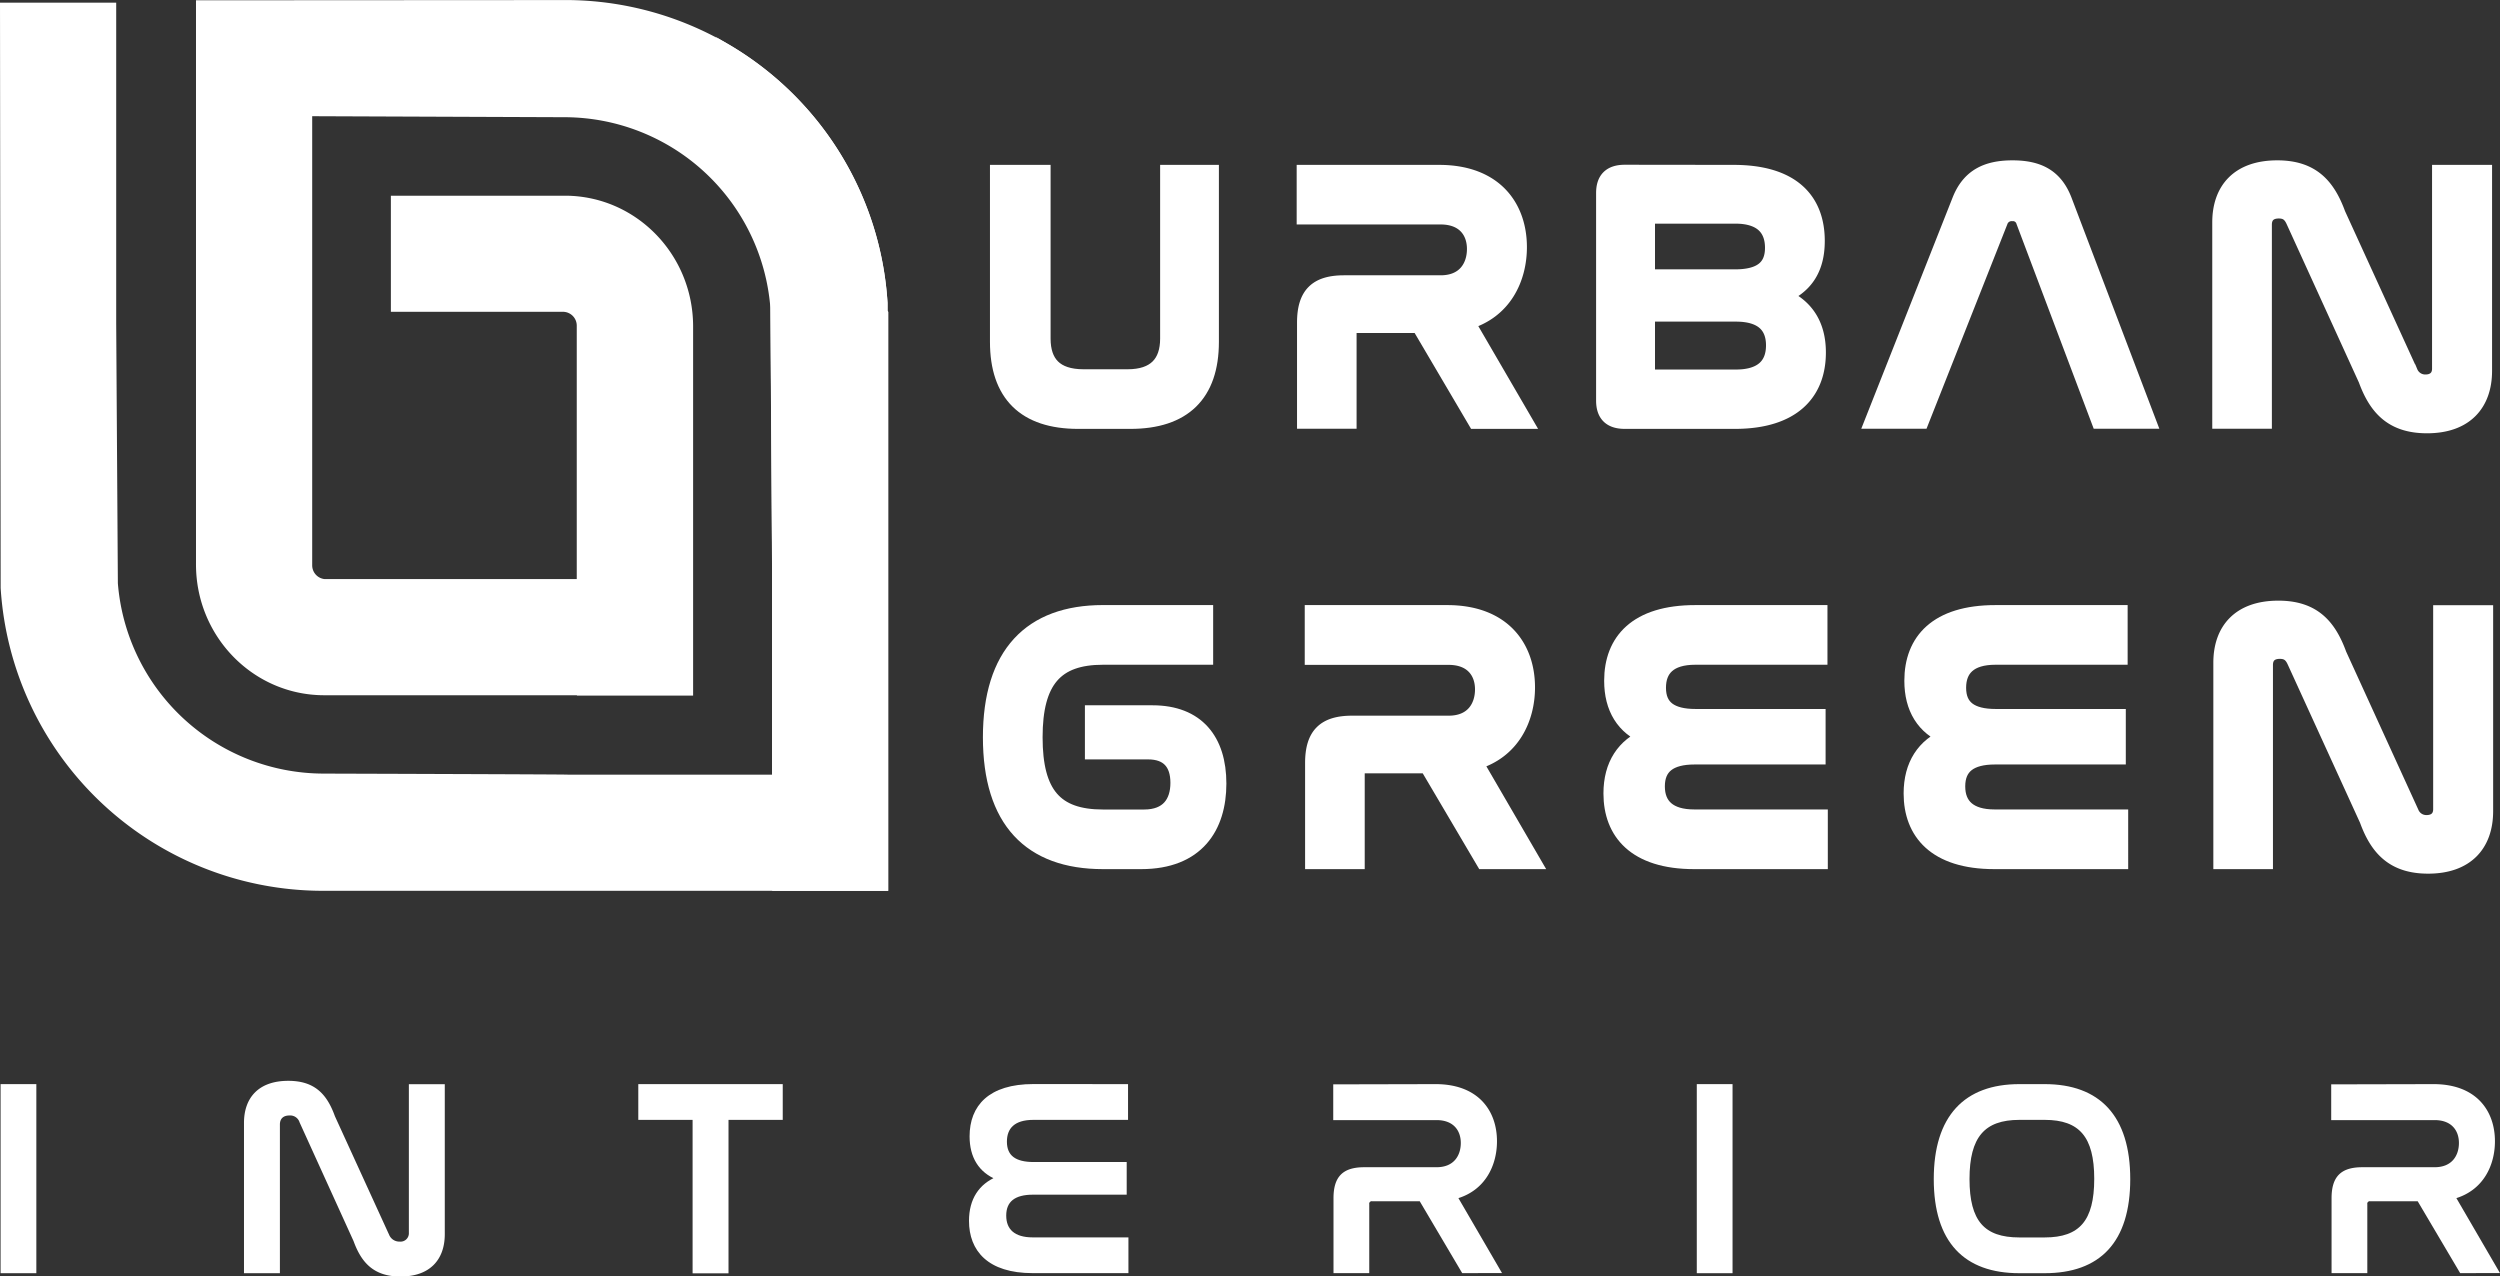
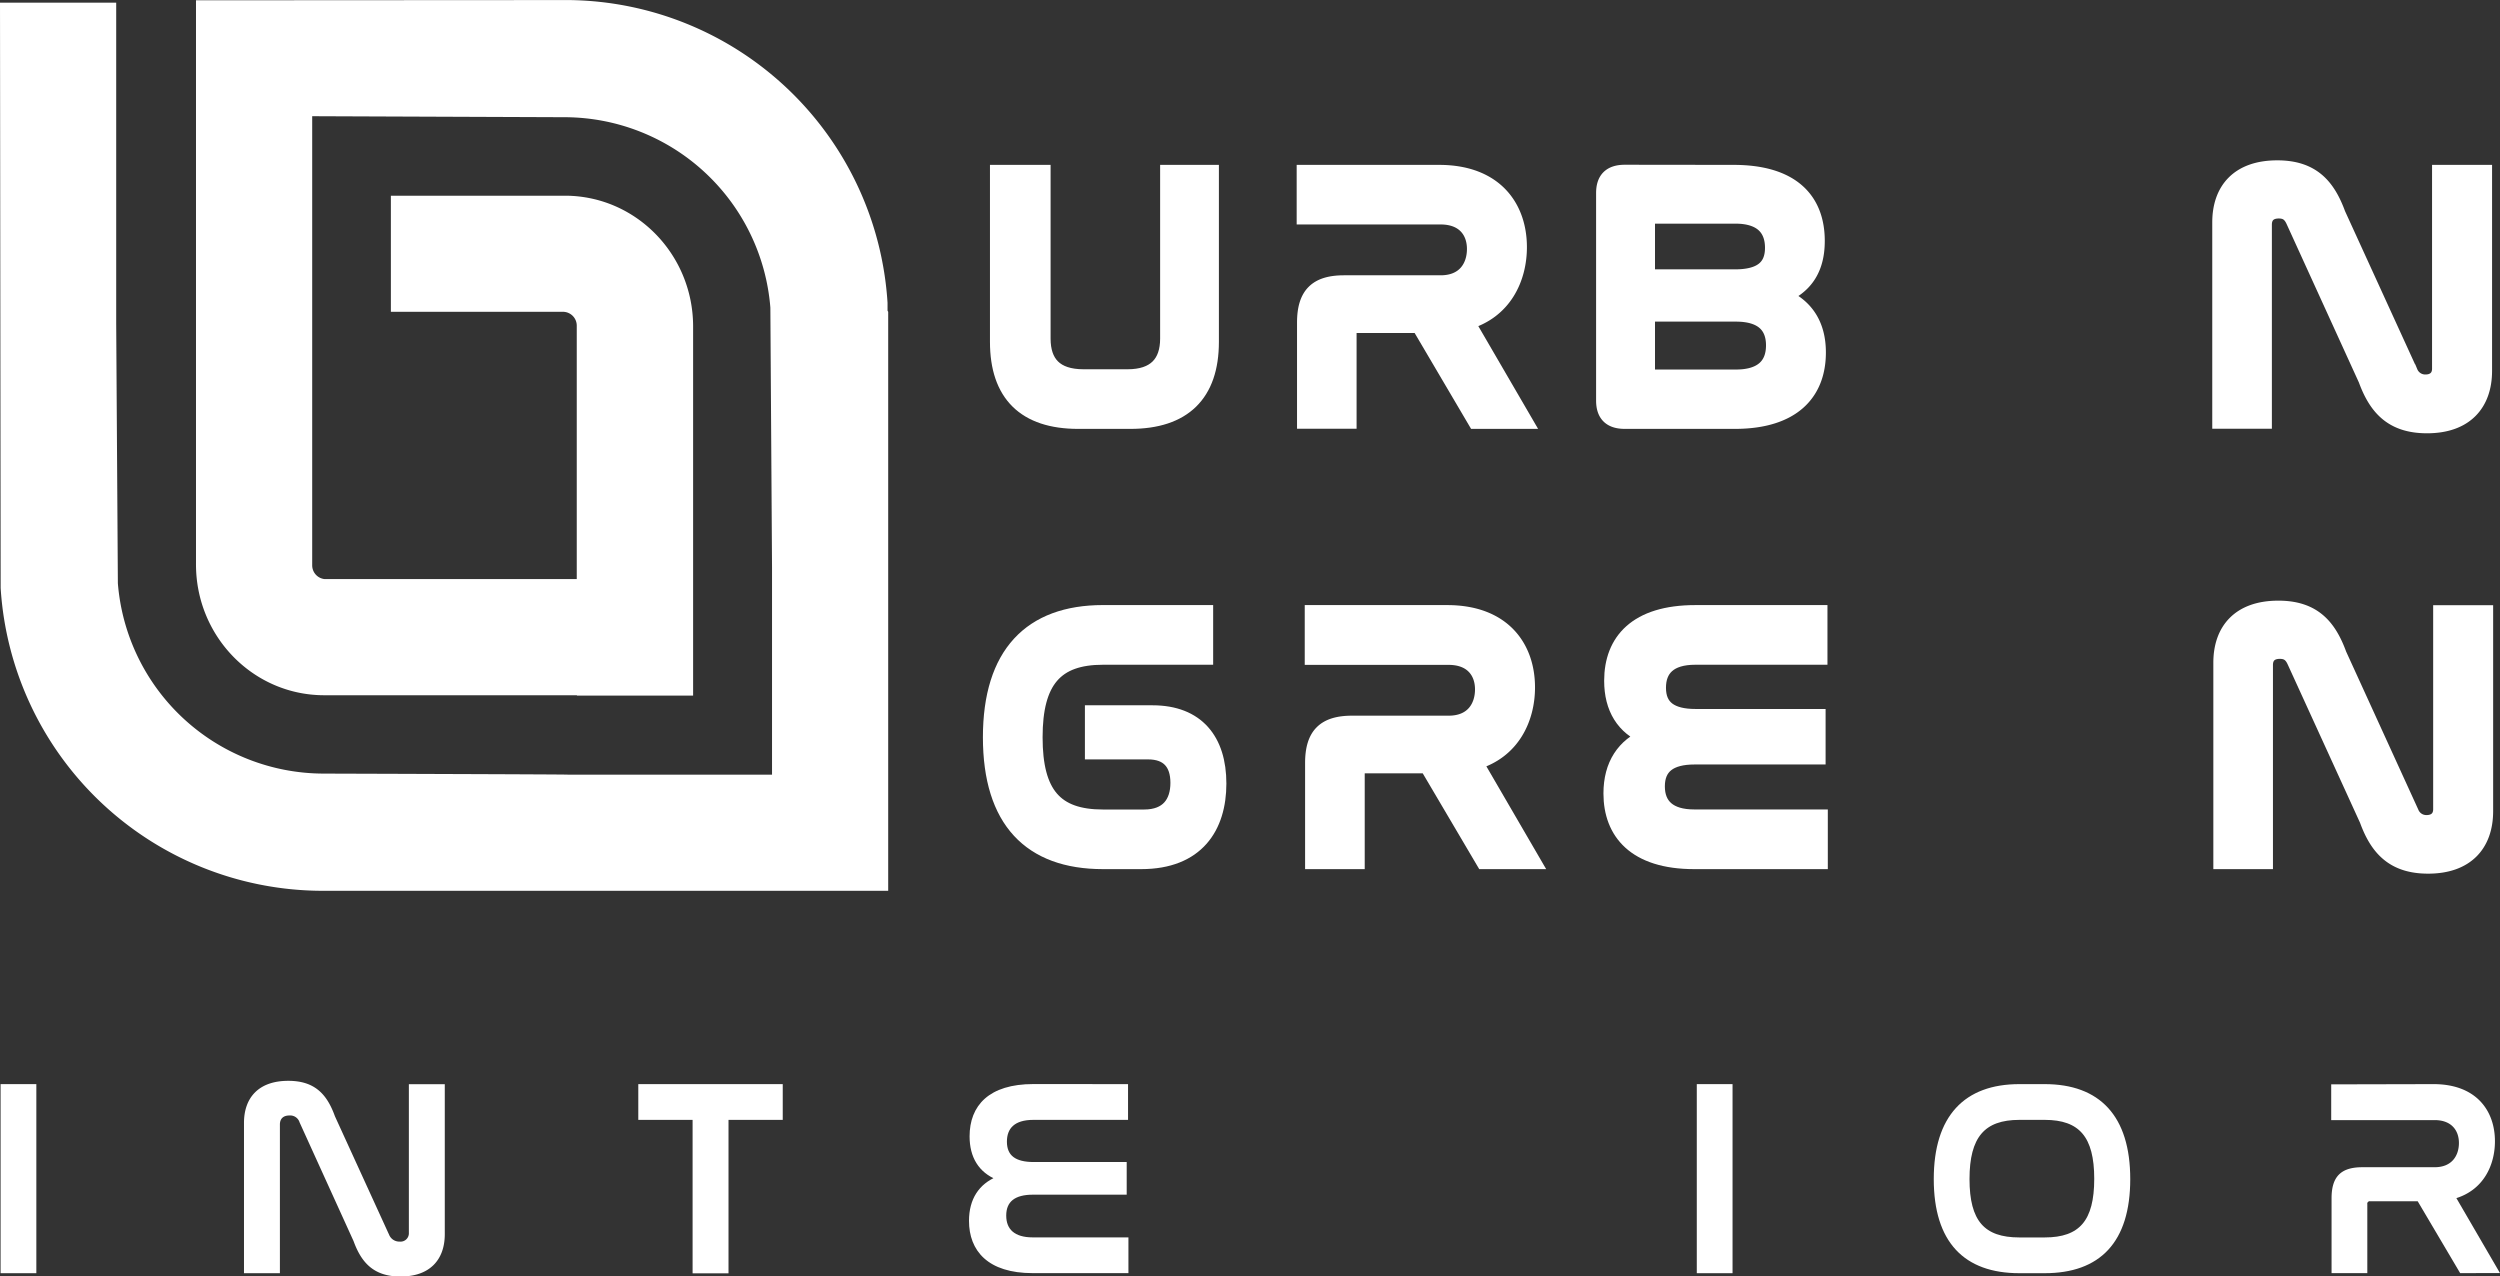
<svg xmlns="http://www.w3.org/2000/svg" viewBox="0 0 765.71 390.97">
  <rect x="0" y="0" width="765.71" height="390.97" fill="#333333" stroke="none" />
  <defs>
    <style>.cls-1,.cls-2{fill:#fff;stroke:#fff;stroke-miterlimit:10;}.cls-2{stroke-width:5px;}</style>
  </defs>
  <title>Asset 3</title>
  <g id="Layer_2" data-name="Layer 2">
    <g id="Layer_1-2" data-name="Layer 1">
      <path class="cls-1" d="M10.63,332.55v56.91H.68V332.55Z" />
      <path class="cls-1" d="M85.23,389.46h-10V343.93c0-7.41,4.22-12.39,13.07-12.39,7.92,0,11.46,4,13.82,10.54l16.61,36.33a3.86,3.86,0,0,0,3.63,2.37,3.06,3.06,0,0,0,3.37-3.21v-45h10V378c0,7.51-4.3,12.48-13.07,12.48-7.92,0-11.55-4.05-13.91-10.54L92.23,343.6a3.51,3.51,0,0,0-3.54-2.45c-2.28,0-3.46,1.27-3.46,3.29Z" />
      <path class="cls-1" d="M239.24,332.55v9.95H222.63v47h-10v-47H196v-9.95Z" />
      <path class="cls-1" d="M345,332.55v9.95h-28.5c-6,0-8.6,2.78-8.6,7.17,0,4.63,2.95,6.74,8.69,6.74h28v9H316.37c-5.73,0-8.68,2.28-8.68,6.91,0,4.47,2.78,7.17,8.6,7.17h28.83v9.95H316.29c-13.49,0-19-6.66-19-15.51,0-6.5,2.95-10.88,8.18-13.07-5.31-2.19-8-6.58-8-12.81,0-9.11,5.65-15.52,19.05-15.52Z" />
-       <path class="cls-1" d="M439.7,332.55c12.82,0,18.3,7.93,18.3,17,0,7.08-3.38,14.67-12.06,17.12l13.24,22.76H448.13l-13-22H420.31a1.26,1.26,0,0,0-1.43,1.44v20.57h-9.95V367c0-6.41,2.7-9,8.94-9H440c5.65,0,7.92-3.88,7.92-7.93s-2.44-7.5-7.92-7.5H408.85v-9.95Z" />
      <path class="cls-1" d="M530.15,332.55v56.91H520.2V332.55Z" />
      <path class="cls-1" d="M626.25,332.55c16.52,0,25.71,9.44,25.71,28.58s-9.1,28.33-25.71,28.33H618.5c-16.61,0-25.72-9.27-25.72-28.33s9.19-28.58,25.72-28.58Zm-7.75,9.95c-11,0-15.77,5.57-15.77,18.63s4.72,18.38,15.77,18.38h7.75c11,0,15.68-5.4,15.68-18.46s-4.72-18.55-15.68-18.55Z" />
      <path class="cls-1" d="M745.36,332.55c12.82,0,18.3,7.93,18.3,17,0,7.08-3.37,14.67-12.06,17.12l13.24,22.76H753.79l-13-22H726a1.26,1.26,0,0,0-1.43,1.44v20.57h-9.95V367c0-6.41,2.7-9,8.94-9H745.7c5.65,0,7.93-3.88,7.93-7.93s-2.45-7.5-7.93-7.5H714.51v-9.95Z" />
      <path class="cls-2" d="M319.28,53v50.69c0,7.53,3.82,11.91,12.59,11.91h13.49c8.54,0,12.47-4.38,12.47-11.91V53h13v51.7c0,16-8.43,24.16-24.61,24.16h-16c-16.19,0-24.51-8.2-24.51-24.16V53Z" />
      <path class="cls-2" d="M440.78,53c17.09,0,24.39,10.56,24.39,22.7,0,9.44-4.49,19.56-16.07,22.82l17.65,30.34H452L434.71,99.49H414.93A1.67,1.67,0,0,0,413,101.4v27.42H399.76v-30c0-8.54,3.59-12,11.91-12h29.56c7.53,0,10.57-5.17,10.57-10.57s-3.26-10-10.57-10H399.65V53Z" />
      <path class="cls-2" d="M531,53c17.87,0,25.4,8.43,25.4,20.79,0,8.77-3.82,14-10.9,16.86,7.19,2.92,11.24,8.54,11.24,17.31,0,12.14-7.53,20.9-25.41,20.9H497.66c-4.28,0-6.3-2-6.3-6.18V59.14c0-4.16,2-6.18,6.3-6.18ZM504.4,85h27c7.87,0,11.69-2.92,11.69-9.1,0-6-3.48-9.9-11.57-9.9H505.86a1.27,1.27,0,0,0-1.46,1.35Zm0,29.45c0,.9.56,1.23,1.46,1.23h25.85c8,0,11.69-3.71,11.69-9.89,0-6.4-3.93-9.78-11.69-9.78H504.4Z" />
-       <path class="cls-2" d="M588.36,128.82H573.75l26.64-67.43c2.81-7.08,8-9.78,16-9.78s13,2.7,15.73,9.78l25.63,67.43H643l-23-61a3.6,3.6,0,0,0-3.71-2.58,3.84,3.84,0,0,0-3.82,2.58Z" />
      <path class="cls-2" d="M693.34,128.82H680.08V68.13c0-9.89,5.61-16.52,17.42-16.52,10.56,0,15.28,5.39,18.43,14l22.14,48.44a5.12,5.12,0,0,0,4.83,3.15c2.81,0,4.5-1.69,4.5-4.27V53h13.38v60.58c0,10-5.74,16.63-17.43,16.63-10.56,0-15.39-5.39-18.54-14L702.67,67.68c-1-2.25-2.36-3.26-4.72-3.26-3,0-4.61,1.69-4.61,4.38Z" />
      <path class="cls-2" d="M369.07,187.83V201.1H337.83c-14.61,0-21,7.3-21,24.72s6.29,24.62,21,24.62h12.59c7.41,0,10.56-4.5,10.56-10.68s-3.15-9.67-9.33-9.67H334.79V218.52H353c13.49,0,20.12,8.31,20.12,21.47s-6.63,23.71-23.6,23.71H337.83c-22.14,0-34.28-12.48-34.28-37.88s12.25-38,34.28-38Z" />
      <path class="cls-2" d="M443.26,187.83c17.08,0,24.39,10.57,24.39,22.71,0,9.44-4.5,19.55-16.08,22.81l17.65,30.35H454.49l-17.3-29.34H417.4a1.68,1.68,0,0,0-1.91,1.92V263.7H402.23v-30c0-8.54,3.6-12,11.92-12H443.7c7.53,0,10.57-5.17,10.57-10.56s-3.26-10-10.57-10H402.12V187.83Z" />
      <path class="cls-2" d="M557.22,187.83V201.1h-38c-8,0-11.46,3.7-11.46,9.55,0,6.18,3.93,9,11.58,9h37.31v12H519c-7.64,0-11.58,3-11.58,9.21,0,6,3.71,9.56,11.47,9.56h38.44V263.7H518.9c-18,0-25.29-8.88-25.29-20.68,0-8.66,3.93-14.5,10.9-17.42-7.08-2.92-10.68-8.77-10.68-17.09,0-12.13,7.53-20.68,25.4-20.68Z" />
-       <path class="cls-2" d="M649.16,187.83V201.1h-38c-8,0-11.47,3.7-11.47,9.55,0,6.18,3.93,9,11.58,9H648.6v12H611c-7.64,0-11.58,3-11.58,9.21,0,6,3.71,9.56,11.47,9.56h38.44V263.7H610.84c-18,0-25.29-8.88-25.29-20.68,0-8.66,3.93-14.5,10.9-17.42-7.08-2.92-10.68-8.77-10.68-17.09,0-12.13,7.53-20.68,25.41-20.68Z" />
      <path class="cls-2" d="M693.67,263.7H680.41V203c0-9.89,5.62-16.53,17.42-16.53,10.57,0,15.29,5.4,18.44,14.05L738.41,249a5.11,5.11,0,0,0,4.83,3.14c2.81,0,4.5-1.68,4.5-4.27v-60h13.37v60.58c0,10-5.73,16.64-17.42,16.64-10.56,0-15.4-5.4-18.54-14.05L703,202.56c-1-2.25-2.36-3.26-4.72-3.26-3,0-4.61,1.68-4.61,4.38Z" />
-       <path class="cls-1" d="M99.83,177.89a4.74,4.74,0,0,1-4.71-4.77V133.57h0V35.09l77.7.31a63.84,63.84,0,0,1,63.63,58.8l.51,79.62v63.94H173.81c.08-.09-74.58-.32-74.58-.32A63.82,63.82,0,0,1,35.6,178.65L35.09,99V1.31H.5L.7,180.08a98.41,98.41,0,0,0,97,92.25l0,0H271.54V95.64l-.2-.35V92.77a98.41,98.41,0,0,0-97-92.25v0L60.53.59v172a2.81,2.81,0,0,0,0,.29c0,21.78,17.25,39.45,38.57,39.56H177.2v.12h34.59v-.12h0V177.88h0V100c0-21.78-17.25-39.45-38.57-39.56h-53V95h52.22a4.74,4.74,0,0,1,4.71,4.76v39.55h0v38.54H99.83Z" />
-       <path class="cls-1" d="M222.55,13.81a98.16,98.16,0,0,1,48.79,79v2.52l.2.35V272.35H237V173.82l-.51-79.62S238.57,28.92,222.55,13.81Z" />
+       <path class="cls-1" d="M99.83,177.89a4.74,4.74,0,0,1-4.71-4.77V133.57h0V35.09l77.7.31a63.84,63.84,0,0,1,63.63,58.8l.51,79.62v63.94H173.81c.08-.09-74.58-.32-74.58-.32A63.82,63.82,0,0,1,35.6,178.65L35.09,99V1.31H.5L.7,180.08a98.41,98.41,0,0,0,97,92.25l0,0H271.54V95.64l-.2-.35V92.77a98.41,98.41,0,0,0-97-92.25L60.53.59v172a2.81,2.81,0,0,0,0,.29c0,21.78,17.25,39.45,38.57,39.56H177.2v.12h34.59v-.12h0V177.88h0V100c0-21.78-17.25-39.45-38.57-39.56h-53V95h52.22a4.74,4.74,0,0,1,4.71,4.76v39.55h0v38.54H99.83Z" />
    </g>
  </g>
</svg>